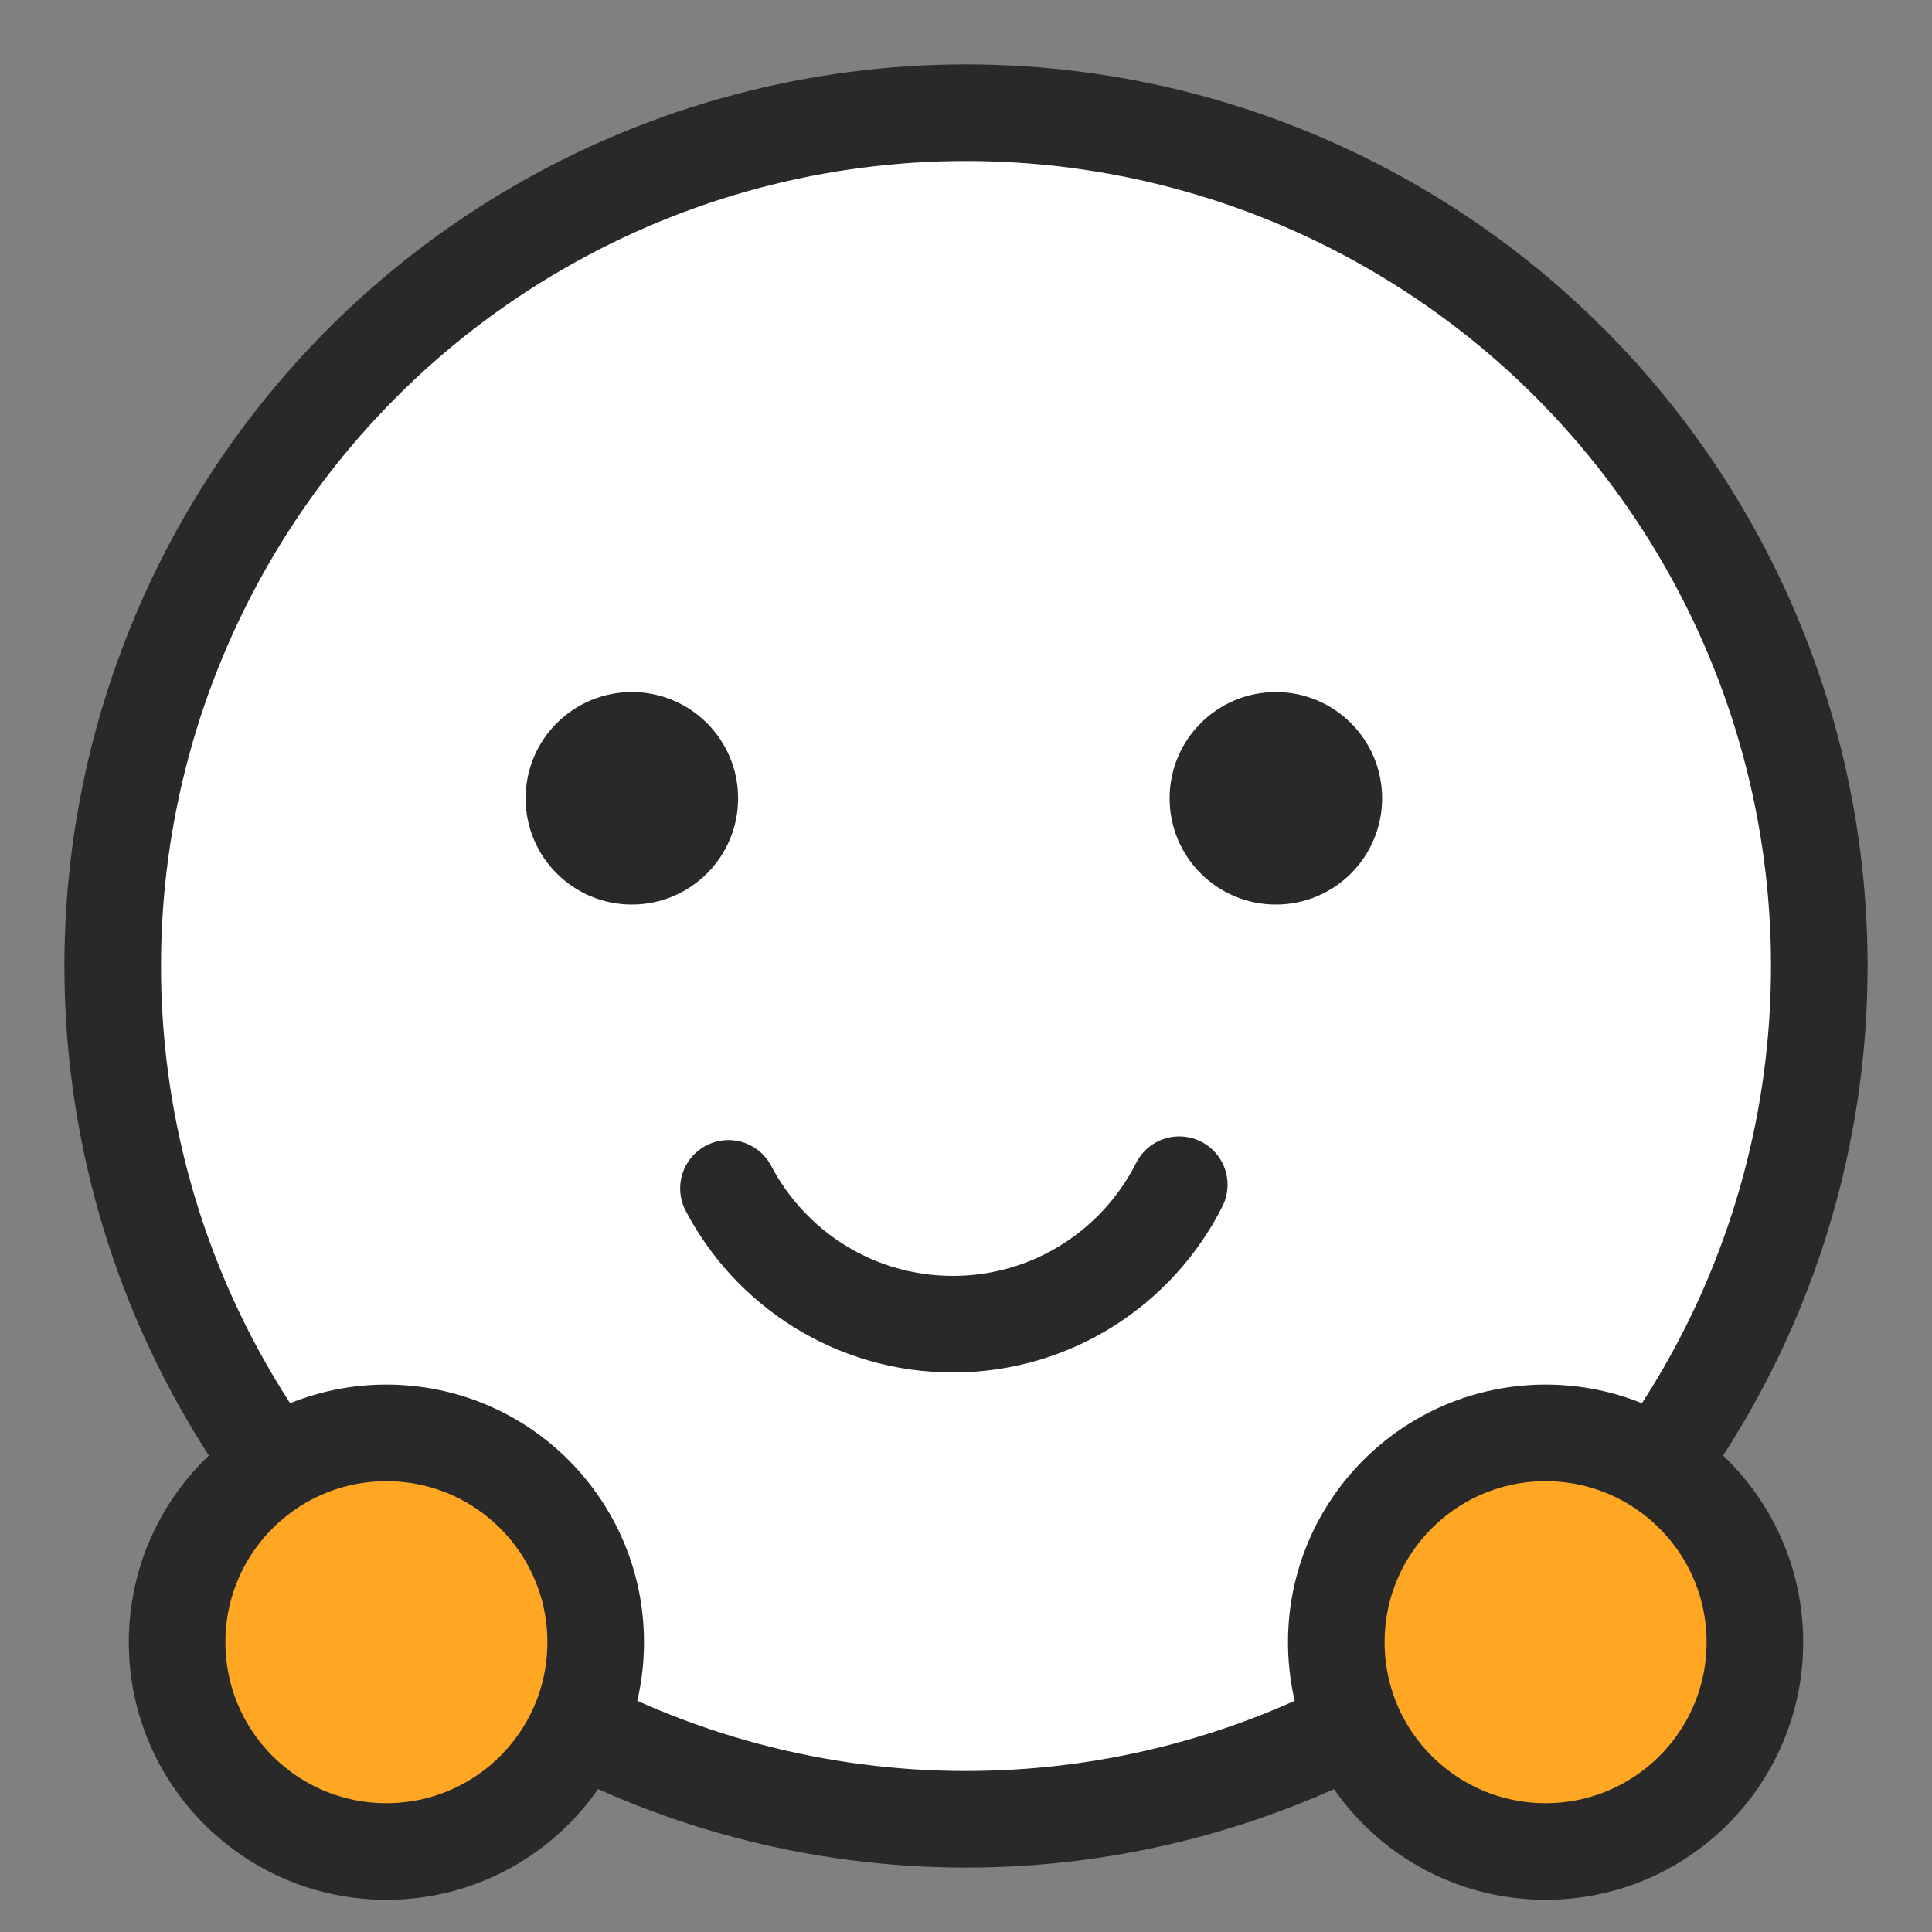
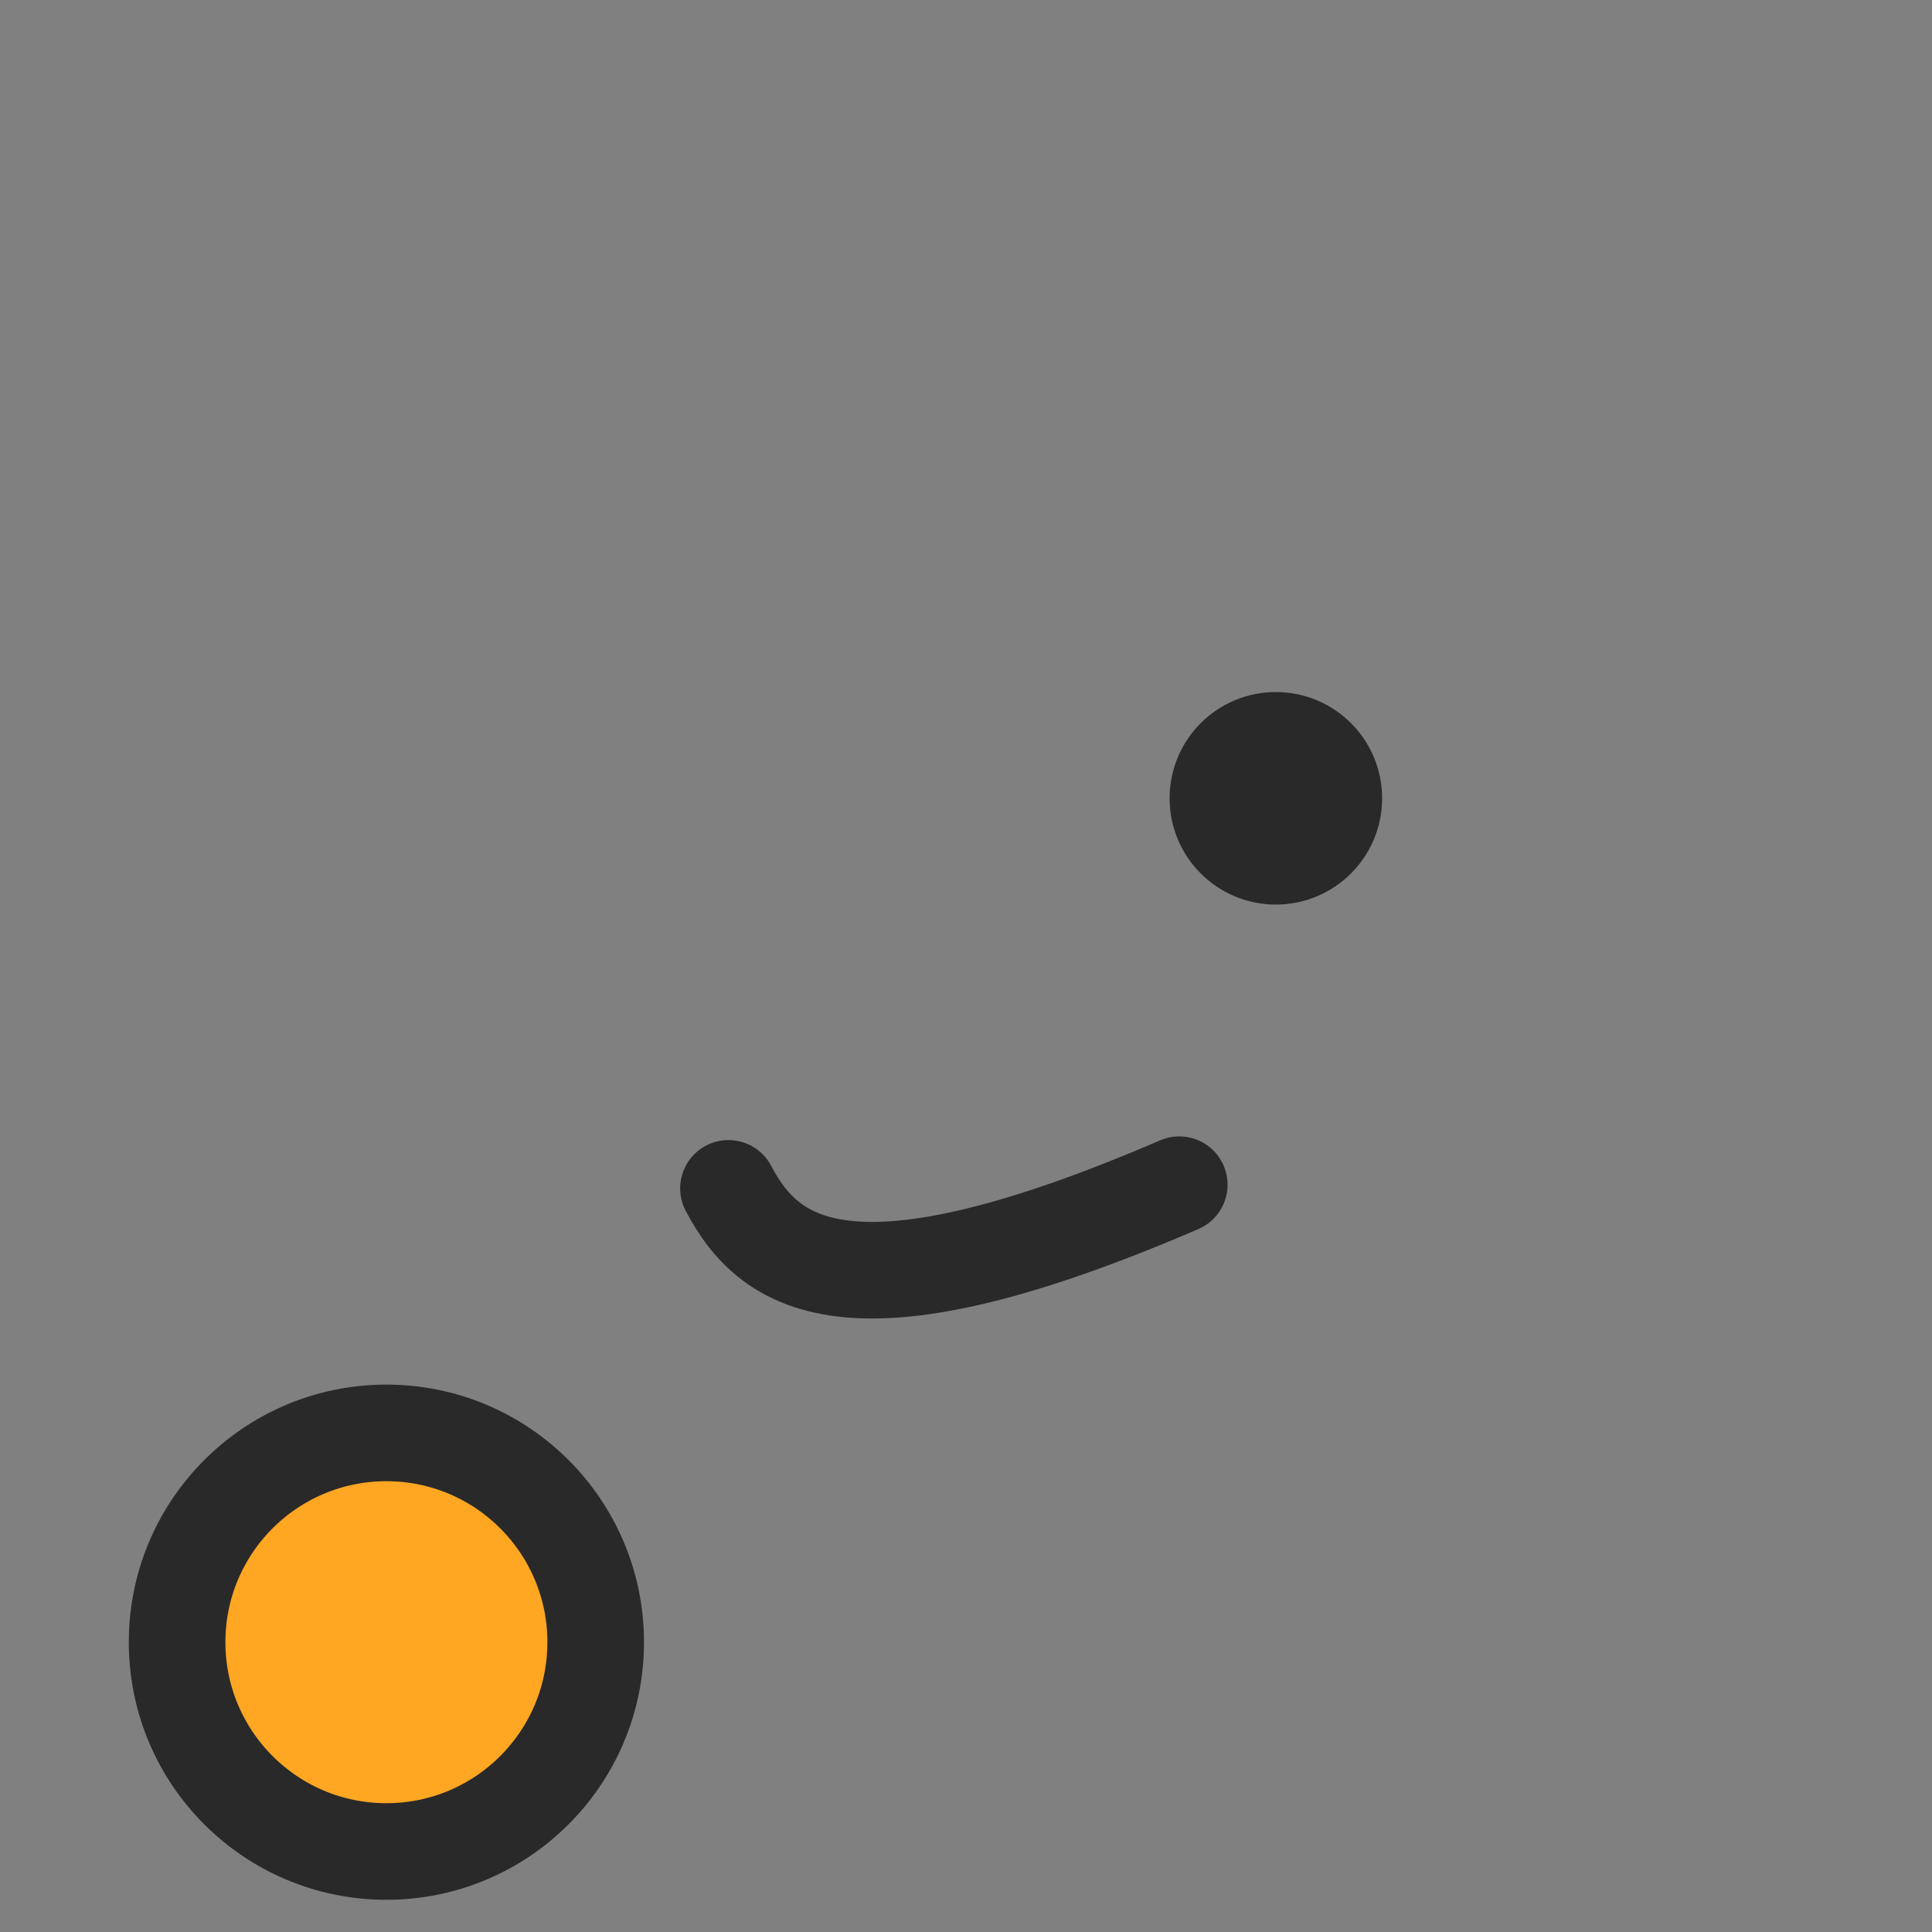
<svg xmlns="http://www.w3.org/2000/svg" width="60px" height="60px" viewBox="0 0 60 60" version="1.1">
  <rect x="0" y="0" width="60" height="60" fill="#808080" stroke="none" />
  <title>Improve delivery experience</title>
  <g id="Improve-delivery-experience" stroke="none" stroke-width="1" fill="none" fill-rule="evenodd">
    <g id="编组-4" transform="translate(2, 2)" stroke="#292929">
-       <circle id="椭圆形" stroke-width="3" fill="#FFFFFF" cx="28" cy="28" r="26.5" />
      <g id="编组" transform="translate(2, 41)" fill="#FFA622" stroke-width="3">
        <circle id="椭圆形" cx="8" cy="8" r="6.5" />
-         <circle id="椭圆形" cx="44" cy="8" r="6.5" />
      </g>
      <g id="编组-3" transform="translate(14.623, 19.792)">
-         <path d="M20,19.332 C18.706,16.763 16.044,15 12.971,15 C9.943,15 7.315,16.711 6,19.218" id="椭圆形" stroke-width="3" stroke-linecap="round" transform="translate(13, 17.166) scale(1, -1) translate(-13, -17.166) " />
+         <path d="M20,19.332 C9.943,15 7.315,16.711 6,19.218" id="椭圆形" stroke-width="3" stroke-linecap="round" transform="translate(13, 17.166) scale(1, -1) translate(-13, -17.166) " />
        <g id="编组-2" fill="#292929" stroke-width="0.3">
          <circle id="椭圆形" cx="23" cy="3" r="3.15" />
-           <circle id="椭圆形" cx="3" cy="3" r="3.15" />
        </g>
      </g>
    </g>
  </g>
</svg>